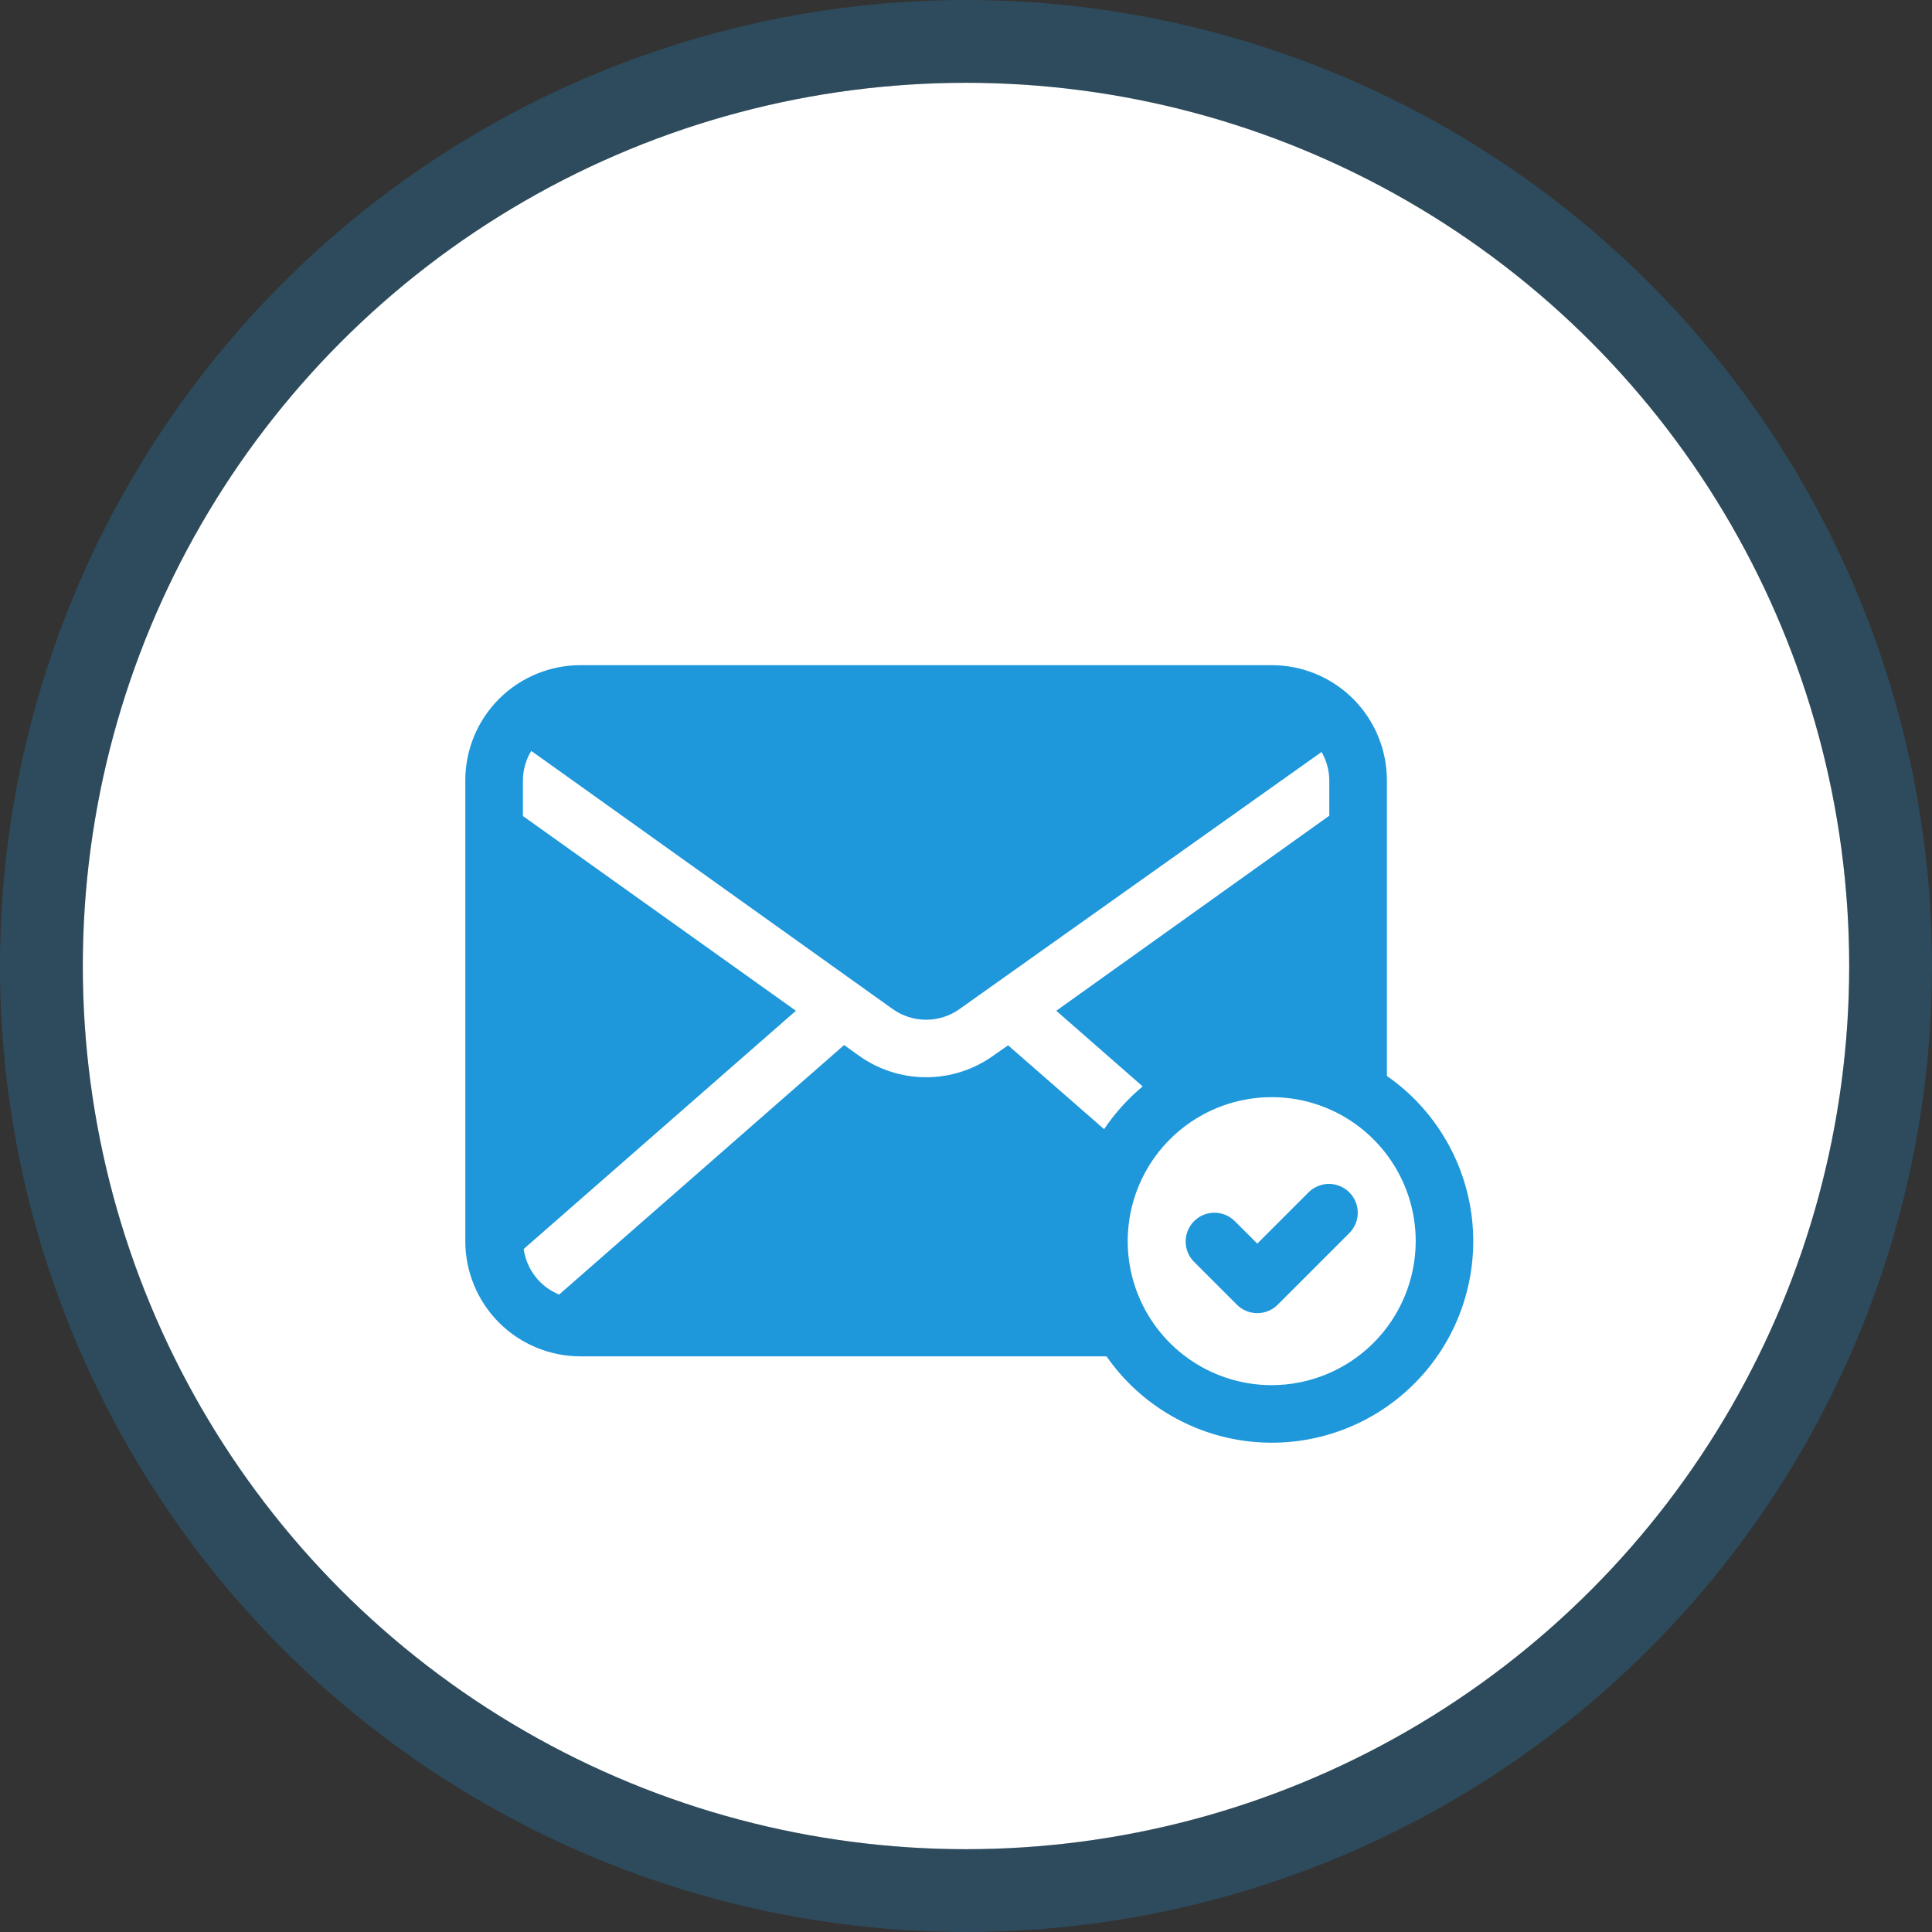
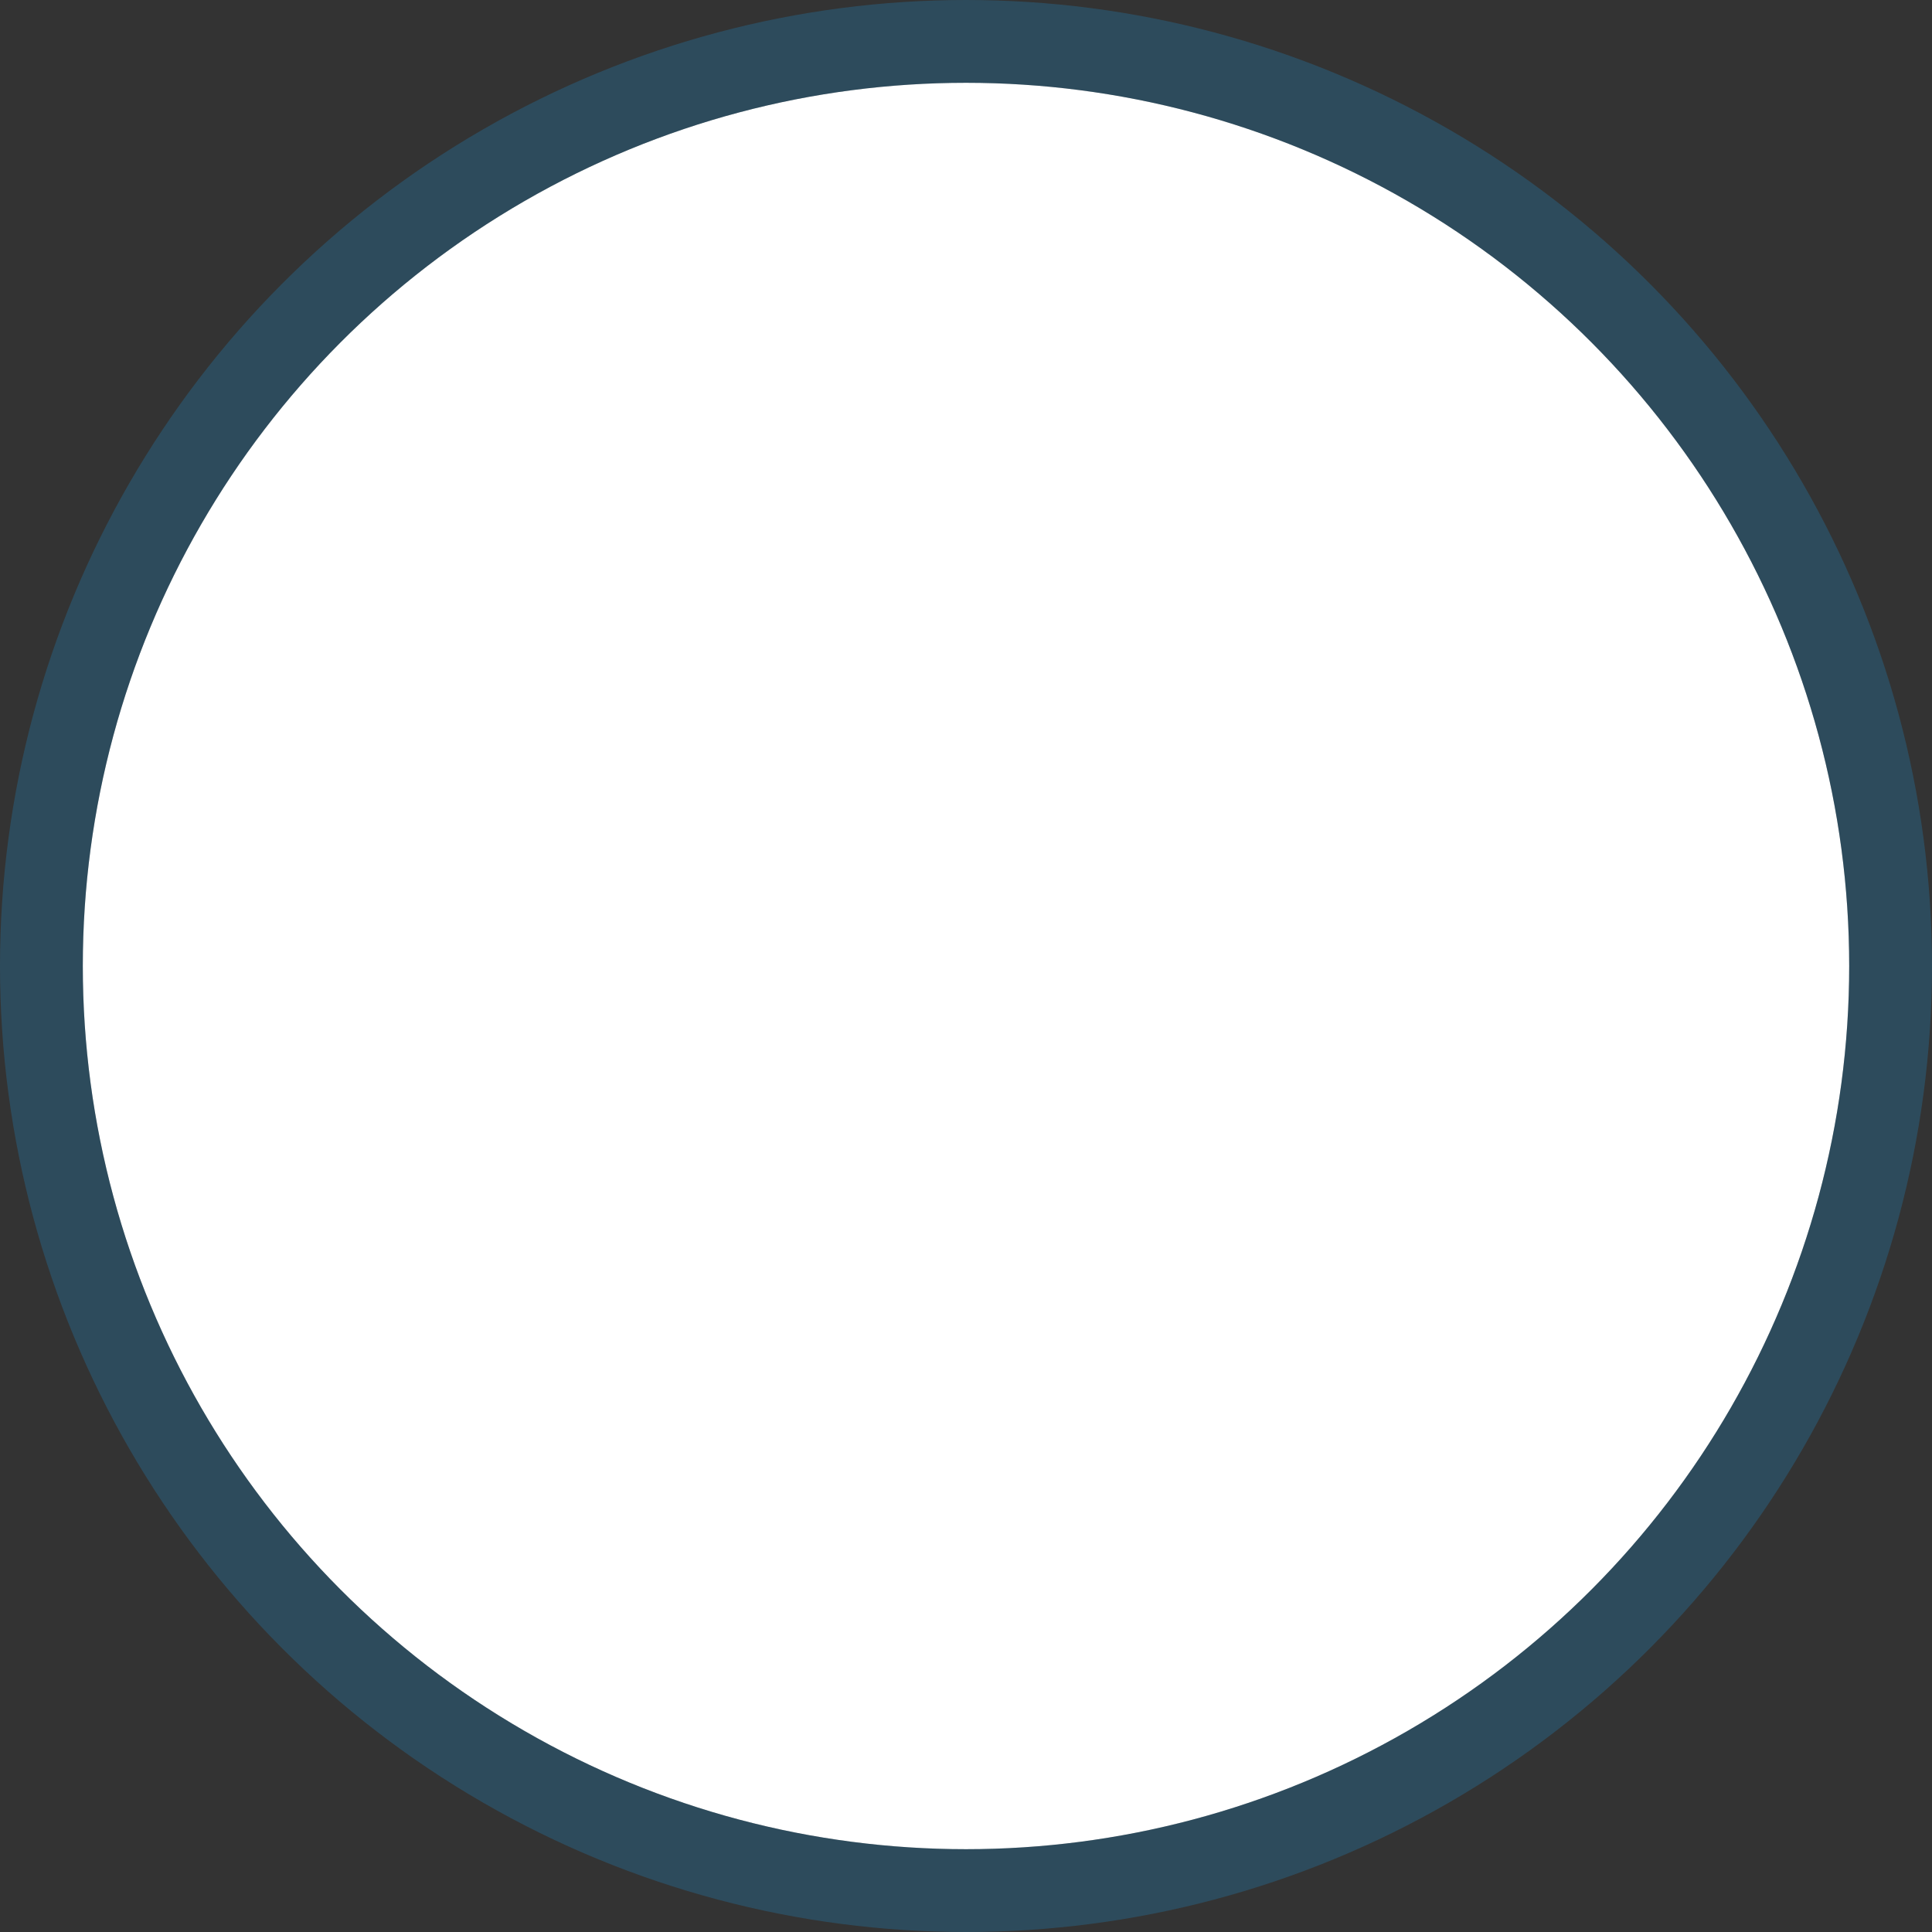
<svg xmlns="http://www.w3.org/2000/svg" width="70" height="70" viewBox="0 0 70 70" fill="none">
  <rect x="0" y="0" width="70" height="70" fill="#333333" stroke="none" />
  <circle cx="35" cy="35" r="32" fill="white" />
  <circle cx="35" cy="35" r="33.5" stroke="#1E97DB" stroke-opacity="0.25" stroke-width="3" />
-   <path d="M50.25 38.984V28.274C50.25 27.167 49.81 26.105 49.028 25.322C48.245 24.54 47.183 24.1 46.076 24.1H21.033C19.926 24.1 18.864 24.54 18.081 25.322C17.299 26.105 16.859 27.167 16.859 28.274V44.969C16.859 46.076 17.299 47.138 18.081 47.921C18.864 48.704 19.926 49.143 21.033 49.143H40.091C40.701 50.019 41.495 50.751 42.419 51.286C43.342 51.822 44.371 52.149 45.434 52.243C46.498 52.338 47.569 52.198 48.572 51.833C49.575 51.469 50.486 50.889 51.241 50.134C51.996 49.38 52.576 48.468 52.94 47.465C53.305 46.462 53.444 45.391 53.35 44.328C53.255 43.264 52.929 42.235 52.393 41.312C51.858 40.388 51.126 39.594 50.25 38.984ZM35.981 38.254C35.273 38.759 34.425 39.031 33.554 39.031C32.685 39.031 31.836 38.759 31.128 38.254L30.583 37.865L20.259 46.904C19.918 46.766 19.62 46.541 19.395 46.251C19.17 45.961 19.025 45.617 18.975 45.253L28.837 36.622L18.946 29.566V28.274C18.948 27.898 19.052 27.53 19.247 27.209L19.546 27.418L32.341 36.558C32.695 36.811 33.119 36.947 33.554 36.947C33.99 36.947 34.414 36.811 34.768 36.558L47.882 27.246C48.064 27.558 48.161 27.912 48.163 28.274V29.555L38.271 36.622L41.401 39.362C40.865 39.81 40.394 40.332 40.004 40.912L36.525 37.874L35.981 38.254ZM46.076 50.187C45.044 50.187 44.036 49.881 43.178 49.307C42.32 48.734 41.651 47.919 41.256 46.966C40.861 46.013 40.758 44.964 40.959 43.952C41.16 42.94 41.657 42.01 42.387 41.28C43.117 40.55 44.046 40.054 45.058 39.852C46.071 39.651 47.12 39.754 48.073 40.149C49.026 40.544 49.841 41.213 50.414 42.071C50.988 42.929 51.294 43.938 51.294 44.969C51.292 46.353 50.742 47.679 49.764 48.657C48.786 49.635 47.459 50.185 46.076 50.187Z" fill="#1E97DB" />
-   <path d="M47.425 43.188L45.554 45.059L44.727 44.232C44.53 44.042 44.267 43.937 43.993 43.939C43.719 43.941 43.458 44.051 43.264 44.245C43.071 44.438 42.961 44.7 42.959 44.973C42.956 45.247 43.061 45.511 43.251 45.707L44.817 47.273C45.012 47.468 45.278 47.578 45.554 47.578C45.831 47.578 46.096 47.468 46.292 47.273L48.901 44.664C49.091 44.467 49.196 44.203 49.194 43.93C49.191 43.656 49.082 43.395 48.888 43.201C48.695 43.008 48.433 42.898 48.159 42.895C47.886 42.893 47.622 42.998 47.425 43.188Z" fill="#1E97DB" />
</svg>